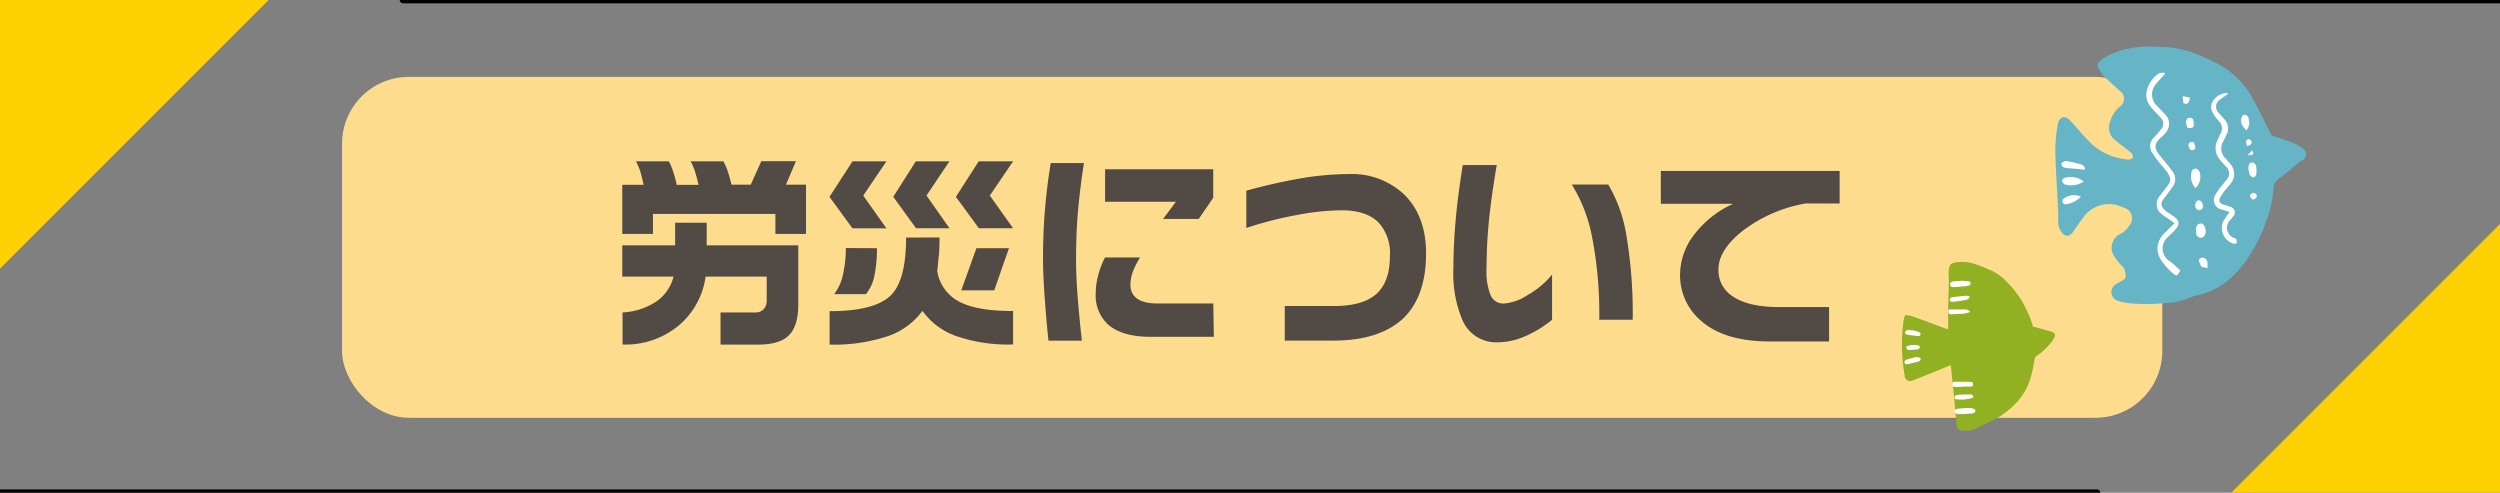
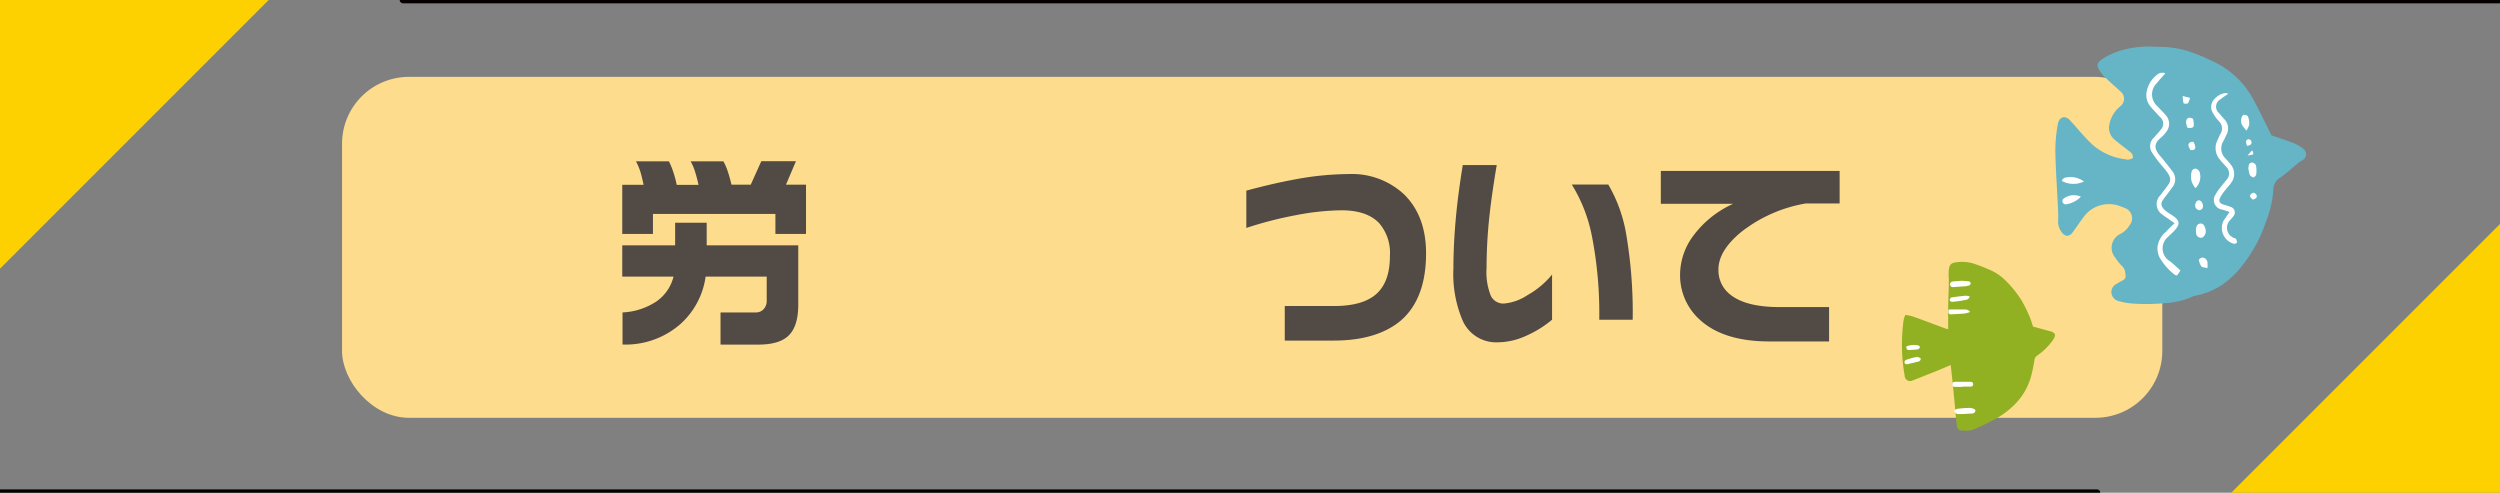
<svg xmlns="http://www.w3.org/2000/svg" viewBox="0 0 374 73.71">
  <rect x="0" y="0" width="374" height="73.71" fill="#808080" stroke="none" />
  <defs>
    <style>.cls-1{fill:#fddd8d;}.cls-2{fill:#91b122;}.cls-3{fill:#fff;}.cls-4{fill:#65b5c7;}.cls-5{fill:#514a45;}.cls-6{fill:#fdd000;}.cls-7{fill:none;stroke:#040000;stroke-linecap:round;stroke-linejoin:round;}</style>
  </defs>
  <g id="レイヤー_2" data-name="レイヤー 2">
    <rect class="cls-1" x="51.17" y="11.5" width="272.31" height="51" rx="10" />
    <path class="cls-2" d="M291.83,54.6c.13,1.22.27,2.47.39,3.71.17,1.7.32,3.41.49,5.1.07.79.27,1,1,1a3.59,3.59,0,0,0,2-.35c1.06-.5,2.13-1,3.15-1.58a12.24,12.24,0,0,0,2.86-2.31,9.37,9.37,0,0,0,2.13-3.88,22.1,22.1,0,0,0,.5-2.42.94.94,0,0,1,.44-.7,9.06,9.06,0,0,0,2.39-2.39l0,0c.43-.66.3-1-.45-1.22l-2.58-.7c-.19-.52-.33-1.08-.57-1.6a21.35,21.35,0,0,0-1.08-2.2,16,16,0,0,0-2.38-3,7.43,7.43,0,0,0-2.77-1.82,17.6,17.6,0,0,0-2.42-.9,5.9,5.9,0,0,0-2.51-.06c-.63.14-.75.38-.87,1a8.31,8.31,0,0,0,0,1.58c0,1.29-.08,2.59-.1,3.88s0,2.3,0,3.5a3.63,3.63,0,0,1-.42-.1c-1.67-.62-3.32-1.25-5-1.84a5.75,5.75,0,0,0-1-.18,4.1,4.1,0,0,0-.26.83,27.77,27.77,0,0,0-.13,6.11c.08.72.17,1.44.3,2.15a.82.82,0,0,0,1.23.69c.75-.28,1.5-.58,2.24-.89C289.61,55.57,290.69,55.09,291.83,54.6Z" />
    <path class="cls-3" d="M292.32,61.4c.16.41.39.56.68.55.68,0,1.35-.05,2-.09a.61.61,0,0,0,.3-.08c.29-.16.3-.48,0-.61a1.77,1.77,0,0,0-.76-.14c-.58,0-1.15.06-1.73.13A2,2,0,0,0,292.32,61.4Z" />
    <path class="cls-3" d="M293.55,57.84c.39,0,.78,0,1.17,0,.22,0,.48-.07.47-.36s-.22-.35-.43-.36c-.78,0-1.55,0-2.33,0-.31,0-.37.2-.36.45s.2.31.43.31h1.05Z" />
    <path class="cls-3" d="M293.51,42l-1.3.1c-.33,0-.53.26-.49.5s.21.38.55.35l1.78-.13c.12,0,.25-.05.37-.07s.41-.09.39-.37-.21-.28-.4-.31Z" />
    <path class="cls-3" d="M294.68,44.35a2.38,2.38,0,0,0-.64-.11c-.65.06-1.3.14-1.94.23a.46.46,0,0,0-.29.1.54.54,0,0,0-.13.37c0,.08.16.15.26.2a1.07,1.07,0,0,0,.31,0c.55-.07,1.1-.12,1.64-.24C294.17,44.85,294.52,44.83,294.68,44.35Z" />
    <path class="cls-3" d="M291.54,46.3c-.17.56,0,.75.45.72s1.29-.06,1.93-.12a4.4,4.4,0,0,0,.81-.23.9.9,0,0,0-.75-.37Z" />
-     <path class="cls-3" d="M295.23,59.46c-.07-.37-.25-.46-.47-.45-.7,0-1.4,0-2.09.09-.11,0-.26.2-.29.32s.15.3.24.3A5.32,5.32,0,0,0,295.23,59.46Z" />
-     <path class="cls-3" d="M285.81,49.35a2.8,2.8,0,0,0-.59.08.46.46,0,0,0-.24.31.38.38,0,0,0,.23.3c.6.11,1.21.19,1.82.24.1,0,.3-.15.29-.22a.47.47,0,0,0-.2-.37,7.08,7.08,0,0,0-1-.28c-.1,0-.21,0-.31,0Z" />
    <path class="cls-3" d="M287.33,53.59c-.17-.06-.4-.22-.57-.19a11.25,11.25,0,0,0-1.54.41c-.2.07-.38.25-.29.48s.31.23.54.17c.49-.13,1-.23,1.49-.36A.44.44,0,0,0,287.33,53.59Z" />
    <path class="cls-3" d="M285.18,51.83c0,.42.17.58.53.53s.85,0,1.27-.13c.11,0,.19-.22.28-.34-.11-.08-.21-.2-.33-.22A3,3,0,0,0,285.18,51.83Z" />
    <path class="cls-4" d="M319.1,23.6a1.27,1.27,0,0,1-1.17.22A9,9,0,0,1,312.38,21c-.81-.82-1.54-1.71-2.31-2.57-.1-.11-.23-.22-.33-.35-.65-.82-1.68-.77-1.9.55a21.84,21.84,0,0,0-.36,4.12c.06,2.9.28,5.8.41,8.71a14.62,14.62,0,0,1,0,1.62,2.65,2.65,0,0,0,.51,1.62c.52.74,1.15.78,1.72,0s1.11-1.61,1.71-2.39a4.67,4.67,0,0,1,5.35-1.46c.21.08.43.15.63.25a1.62,1.62,0,0,1,.78,2.58A3.41,3.41,0,0,1,317.2,35a2.28,2.28,0,0,0-.8,3.49,7.42,7.42,0,0,0,1,1.25,1.61,1.61,0,0,1,.54,1.08c.12.79.06.9-.66,1.28-.22.12-.44.24-.66.38a1.36,1.36,0,0,0-.74,1.45,1.46,1.46,0,0,0,1.17,1.14,10.77,10.77,0,0,0,2.08.35,32.17,32.17,0,0,0,4.71-.06,11.75,11.75,0,0,0,4.19-1,2.49,2.49,0,0,1,.55-.16,10.84,10.84,0,0,0,4.11-1.77,15.16,15.16,0,0,0,1.86-1.64,21.68,21.68,0,0,0,4.46-7.69,15.58,15.58,0,0,0,1.08-4.66,2.14,2.14,0,0,1,1-1.85c.95-.64,1.79-1.45,2.69-2.18a4.66,4.66,0,0,1,.63-.43,1,1,0,0,0,.18-1.7,5.39,5.39,0,0,0-1.48-.87c-1.1-.44-2.22-.79-3.29-1.16-.93-1.84-1.78-3.65-2.74-5.4a13,13,0,0,0-5.88-5.6,30.75,30.75,0,0,0-4-1.65,16,16,0,0,0-4.55-.6,15.76,15.76,0,0,0-4.69.37,11.7,11.7,0,0,0-3.42,1.43c-.83.56-.94,1-.41,1.8a4.89,4.89,0,0,0,.82,1c.73.72,1.51,1.37,2.26,2.06a1.41,1.41,0,0,1-.07,2.28,4.57,4.57,0,0,0-1.56,2.59,2.28,2.28,0,0,0,.75,2.35c.73.62,1.51,1.2,2.27,1.79C319,23,319,23,319.1,23.6Z" />
    <path class="cls-3" d="M325.32,33.39c-.51.5-.94.89-1.32,1.31A3.44,3.44,0,0,0,322.76,37a3.16,3.16,0,0,0,.29,1.48,8.74,8.74,0,0,0,2.32,2.64,1.27,1.27,0,0,0,.32.09l.51-.74c-.56-.49-1.06-1-1.6-1.4a2.23,2.23,0,0,1-.26-3.63c.33-.35.72-.65,1-1,.82-.89.76-1.43-.22-2.12-.36-.26-.77-.47-1.11-.76-.8-.68-.85-1.14-.27-1.88.41-.54.81-1.07,1.21-1.62a1.92,1.92,0,0,0,0-2.49c-.45-.62-.95-1.21-1.43-1.82l-.43-.51c-.72-.86-1-1.66.16-2.63a4.86,4.86,0,0,0,.84-.91,1.91,1.91,0,0,0-.1-2.48c-.38-.44-.79-.84-1.18-1.27a2.35,2.35,0,0,1-.14-3.52c.38-.49.82-.95,1.27-1.46a1.17,1.17,0,0,0-1.24.21,4.17,4.17,0,0,0-1.55,2.47,2.67,2.67,0,0,0,.55,2.27c.45.54.95,1.05,1.42,1.57a1.27,1.27,0,0,1,.13,1.9c-.29.41-.66.78-1,1.17a1.74,1.74,0,0,0-.23,2.37,18.24,18.24,0,0,0,1.52,2c1.77,2,1.15,2.25.14,3.63l-.52.68a1.86,1.86,0,0,0,.33,2.86c.29.25.63.44.94.67Z" />
    <path class="cls-3" d="M333.54,31.72c-.33.49-.62.87-.88,1.27a2.45,2.45,0,0,0,1.5,3.47.6.6,0,0,0,.48-.14,1.14,1.14,0,0,0-.14-.59c-.05-.08-.24-.1-.35-.15a1.64,1.64,0,0,1-.51-2.67,6.82,6.82,0,0,0,.49-.58.85.85,0,0,0-.36-1.35,8.18,8.18,0,0,0-1.09-.36c-.68-.22-.82-.51-.5-1.15a8,8,0,0,1,.77-1.09c.29-.39.65-.73.9-1.13a2.18,2.18,0,0,0-.17-2.68c-.24-.31-.5-.59-.76-.88a2.08,2.08,0,0,1-.31-2.57c.17-.31.31-.63.47-.95a2,2,0,0,0-.37-2.39q-.39-.42-.75-.87a1.25,1.25,0,0,1,.22-2.05c.34-.29.73-.52,1.18-.84a1.48,1.48,0,0,0-.51-.09,2.67,2.67,0,0,0-1.56.88,1.68,1.68,0,0,0-.29,2,5.91,5.91,0,0,0,.95,1.32,1.51,1.51,0,0,1,.2,1.94c-.15.28-.26.58-.4.87a2.62,2.62,0,0,0,.4,3c.28.36.6.67.88,1A1.4,1.4,0,0,1,333,27c-.22.31-.49.59-.72.9a7.32,7.32,0,0,0-.82,1.18,1.45,1.45,0,0,0,.94,2.27C332.79,31.44,333.14,31.57,333.54,31.72Z" />
-     <path class="cls-3" d="M311.76,27.15a3.4,3.4,0,0,0-2.86-.56c-.17,0-.46.37-.43.49s.32.54.52.55A3.62,3.62,0,0,0,311.76,27.15Z" />
-     <path class="cls-3" d="M311.94,25.39a.87.87,0,0,0-.77-.84c-.63-.19-1.29-.32-1.95-.45a1,1,0,0,0-.53.1.41.41,0,0,0-.08.75.57.57,0,0,0,.33.16Z" />
+     <path class="cls-3" d="M311.76,27.15a3.4,3.4,0,0,0-2.86-.56c-.17,0-.46.37-.43.49A3.62,3.62,0,0,0,311.76,27.15Z" />
    <path class="cls-3" d="M328.45,28.14a2.37,2.37,0,0,0,.62-2.38.87.87,0,0,0-.55-.53.61.61,0,0,0-.67.53A2.56,2.56,0,0,0,328.45,28.14Z" />
    <path class="cls-3" d="M311.31,29.43a2.53,2.53,0,0,0-2.71.38.59.59,0,0,0,0,.52.56.56,0,0,0,.45.24A4,4,0,0,0,311.31,29.43Z" />
    <path class="cls-3" d="M328.51,34.3c0,.59,0,1,.48,1.21a.59.59,0,0,0,.52,0,1.08,1.08,0,0,0,.44-1.17c0-.07,0-.13-.05-.19-.12-.39-.3-.77-.77-.7s-.57.46-.62.86C328.5,34.32,328.51,34.39,328.51,34.3Z" />
    <path class="cls-3" d="M336.35,25.14a5.53,5.53,0,0,0,.21,1,.82.82,0,0,0,.57.4c.11,0,.37-.26.4-.44a4.27,4.27,0,0,0,0-1.13.66.66,0,0,0-.69-.65C336.37,24.38,336.43,24.82,336.35,25.14Z" />
    <path class="cls-3" d="M336.08,19.53a3.24,3.24,0,0,0,.4-.88,3.06,3.06,0,0,0-.17-1.21.71.71,0,0,0-.65-.26c-.16,0-.33.36-.36.57C335.19,18.42,335.34,18.75,336.08,19.53Z" />
    <path class="cls-3" d="M330.23,40.12a4.43,4.43,0,0,0,0-.9.78.78,0,0,0-.8-.68c-.17,0-.5.27-.48.35a2.42,2.42,0,0,0,.4,1C329.52,40,329.85,40,330.23,40.12Z" />
    <path class="cls-3" d="M327.27,19.14c1,.06,1.05-.11.81-1.37-.3-.17-.68-.27-.92.05S327.05,18.71,327.27,19.14Z" />
    <path class="cls-3" d="M329.05,31.44a.56.56,0,0,0,.51-.62c0-.43-.27-.83-.59-.85s-.56.34-.57.75A.67.67,0,0,0,329.05,31.44Z" />
    <path class="cls-3" d="M327.66,22.42c.41.1.74,0,.75-.37a1.45,1.45,0,0,0-.29-.81c-.05-.07-.46,0-.57.11C327.19,21.74,327.54,22.09,327.66,22.42Z" />
    <path class="cls-3" d="M326.54,14.37a4.36,4.36,0,0,0,.12,1.08.79.79,0,0,0,.66,0,2.26,2.26,0,0,0,.3-.82Z" />
    <path class="cls-3" d="M337,29.86c.44-.09.66-.29.61-.59a.64.64,0,0,0-.38-.42c-.3-.07-.71.3-.62.53S336.88,29.73,337,29.86Z" />
    <path class="cls-3" d="M336.13,21.81c.69-.06.8-.37.62-.79a.5.5,0,0,0-.44-.19C335.79,21.06,336.09,21.42,336.13,21.81Z" />
    <path class="cls-3" d="M336.23,23.26c1-.12,1-.14.69-.78Z" />
  </g>
  <g id="レイヤー_1" data-name="レイヤー 1">
    <path class="cls-5" d="M100.07,24.14a11,11,0,0,1,.63,1.52,16.18,16.18,0,0,1,.54,2h3.26c-.15-.68-.32-1.35-.53-2a7.49,7.49,0,0,0-.65-1.52h4.9a8.32,8.32,0,0,1,.65,1.49c.21.62.39,1.29.56,2h2.88l1.58-3.51h5.18l-1.49,3.51h3V35H116V32H97.68v3H93.09V27.65h3.19c-.16-.79-.32-1.42-.46-1.89a8.49,8.49,0,0,0-.68-1.62ZM101,36.7V33.32h4.72V36.7h13.7v8.9c0,2.08-.46,3.6-1.38,4.54s-2.45,1.41-4.57,1.41h-5.68V46.74h5.3a1.51,1.51,0,0,0,1.15-.49,1.79,1.79,0,0,0,.46-1.27v-3.6h-9.14a11.67,11.67,0,0,1-3.66,7,12.44,12.44,0,0,1-8.77,3.16V46.74a10,10,0,0,0,5.11-1.67,6.4,6.4,0,0,0,2.52-3.69H93.09V36.7Z" />
-     <path class="cls-5" d="M132.61,24.14l-3.47,5.12,3.47,4.9h-5.08l-3.44-4.71,3.44-5.31Zm7.94,11.38c0,.85,0,1.71-.09,2.57s-.15,1.69-.25,2.45a6.24,6.24,0,0,0,3.27,4.58q2.66,1.41,8.08,1.41v5A23.87,23.87,0,0,1,143,50.26a10.41,10.41,0,0,1-5-3.76,10.68,10.68,0,0,1-5.18,3.79,25.32,25.32,0,0,1-8.71,1.26v-5q6.82,0,9.21-2.42c1.48-1.51,2.23-4.37,2.23-8.59Zm-9.36,1.61a19.65,19.65,0,0,1-.37,4.06A6.33,6.33,0,0,1,129.55,44H124.8a7.6,7.6,0,0,0,1.37-3.23,18,18,0,0,0,.37-3.66Zm10.85-13-3.44,5.12,3.44,4.9h-5l-3.41-4.71L137,24.14Zm9.52,0-3.48,5.12,3.48,4.9h-5.12L143,29.45l3.41-5.31Zm-.62,13-2.2,6.3h-4.93l2.26-6.3Z" />
-     <path class="cls-5" d="M162.16,24.39c-.4,2.54-.69,4.94-.89,7.18s-.29,4.68-.29,7.3c0,1.69.08,3.6.25,5.7s.37,4.24.62,6.39h-5q-.29-2.7-.55-6.22t-.26-5.84a85.88,85.88,0,0,1,1.15-14.51Zm19.43,26h-9.42q-4.3,0-6.39-1.83a5.9,5.9,0,0,1-1.86-4.68,10.44,10.44,0,0,1,.39-2.76,11.86,11.86,0,0,1,1-2.6h5.24a14.27,14.27,0,0,0-1,1.92,6,6,0,0,0-.44,2.11q0,2.85,4.07,2.85h8.33Zm-.09-20.8-2.17,3.16H174l1.92-2.57h-10.6V25.32H181.5Z" />
    <path class="cls-5" d="M213.34,37.88q0,6.72-3.69,10c-2.32,2-5.68,3.07-10.11,3.07H192.2V45.78h7.38q4.33,0,6.35-1.83t2-5.7a6.77,6.77,0,0,0-1.64-4.9q-1.83-1.89-5.61-1.89a37.87,37.87,0,0,0-6.86.74,56.19,56.19,0,0,0-7.37,1.9V28.52q4.06-1.1,7.44-1.71a44.3,44.3,0,0,1,7.85-.77,11.45,11.45,0,0,1,8.27,3Q213.33,32.27,213.34,37.88Z" />
    <path class="cls-5" d="M232.19,47.83a16.29,16.29,0,0,1-4,2.46,10.38,10.38,0,0,1-4.13.92A5.48,5.48,0,0,1,218.83,48a17.73,17.73,0,0,1-1.4-7.84c0-2.54.14-5.18.4-7.91q.31-3.29,1-7.56h5.08q-.75,4.47-1.08,7.53a72.32,72.32,0,0,0-.44,7.88,9.47,9.47,0,0,0,.65,4.18A2.09,2.09,0,0,0,225,45.41a7.57,7.57,0,0,0,3.53-1.27,12.74,12.74,0,0,0,3.66-3.07Zm12.06,0h-5a60.36,60.36,0,0,0-1.11-12.56,23,23,0,0,0-3-7.66h5.46a21.91,21.91,0,0,1,2.73,7.74A69.41,69.41,0,0,1,244.25,47.8Z" />
    <path class="cls-5" d="M275.21,30.44h-5.08a21.43,21.43,0,0,0-9.7,4.31q-3.35,2.79-3.35,5.55a4.59,4.59,0,0,0,1.86,3.84q2.32,1.8,7.31,1.8h7.38v5.14h-8.92q-6.88,0-10.42-3.25A8.93,8.93,0,0,1,251.34,41a9.81,9.81,0,0,1,2.07-5.85,15.15,15.15,0,0,1,5.87-4.66H248.46V25.57h26.75Z" />
    <polygon class="cls-6" points="333.8 73.71 374 73.71 374 33.51 333.8 73.71" />
    <polygon class="cls-6" points="0 0 0 40.2 40.2 0 0 0" />
    <line class="cls-7" y1="73.71" x2="313.7" y2="73.71" />
    <line class="cls-7" x1="60.3" x2="374" />
  </g>
</svg>